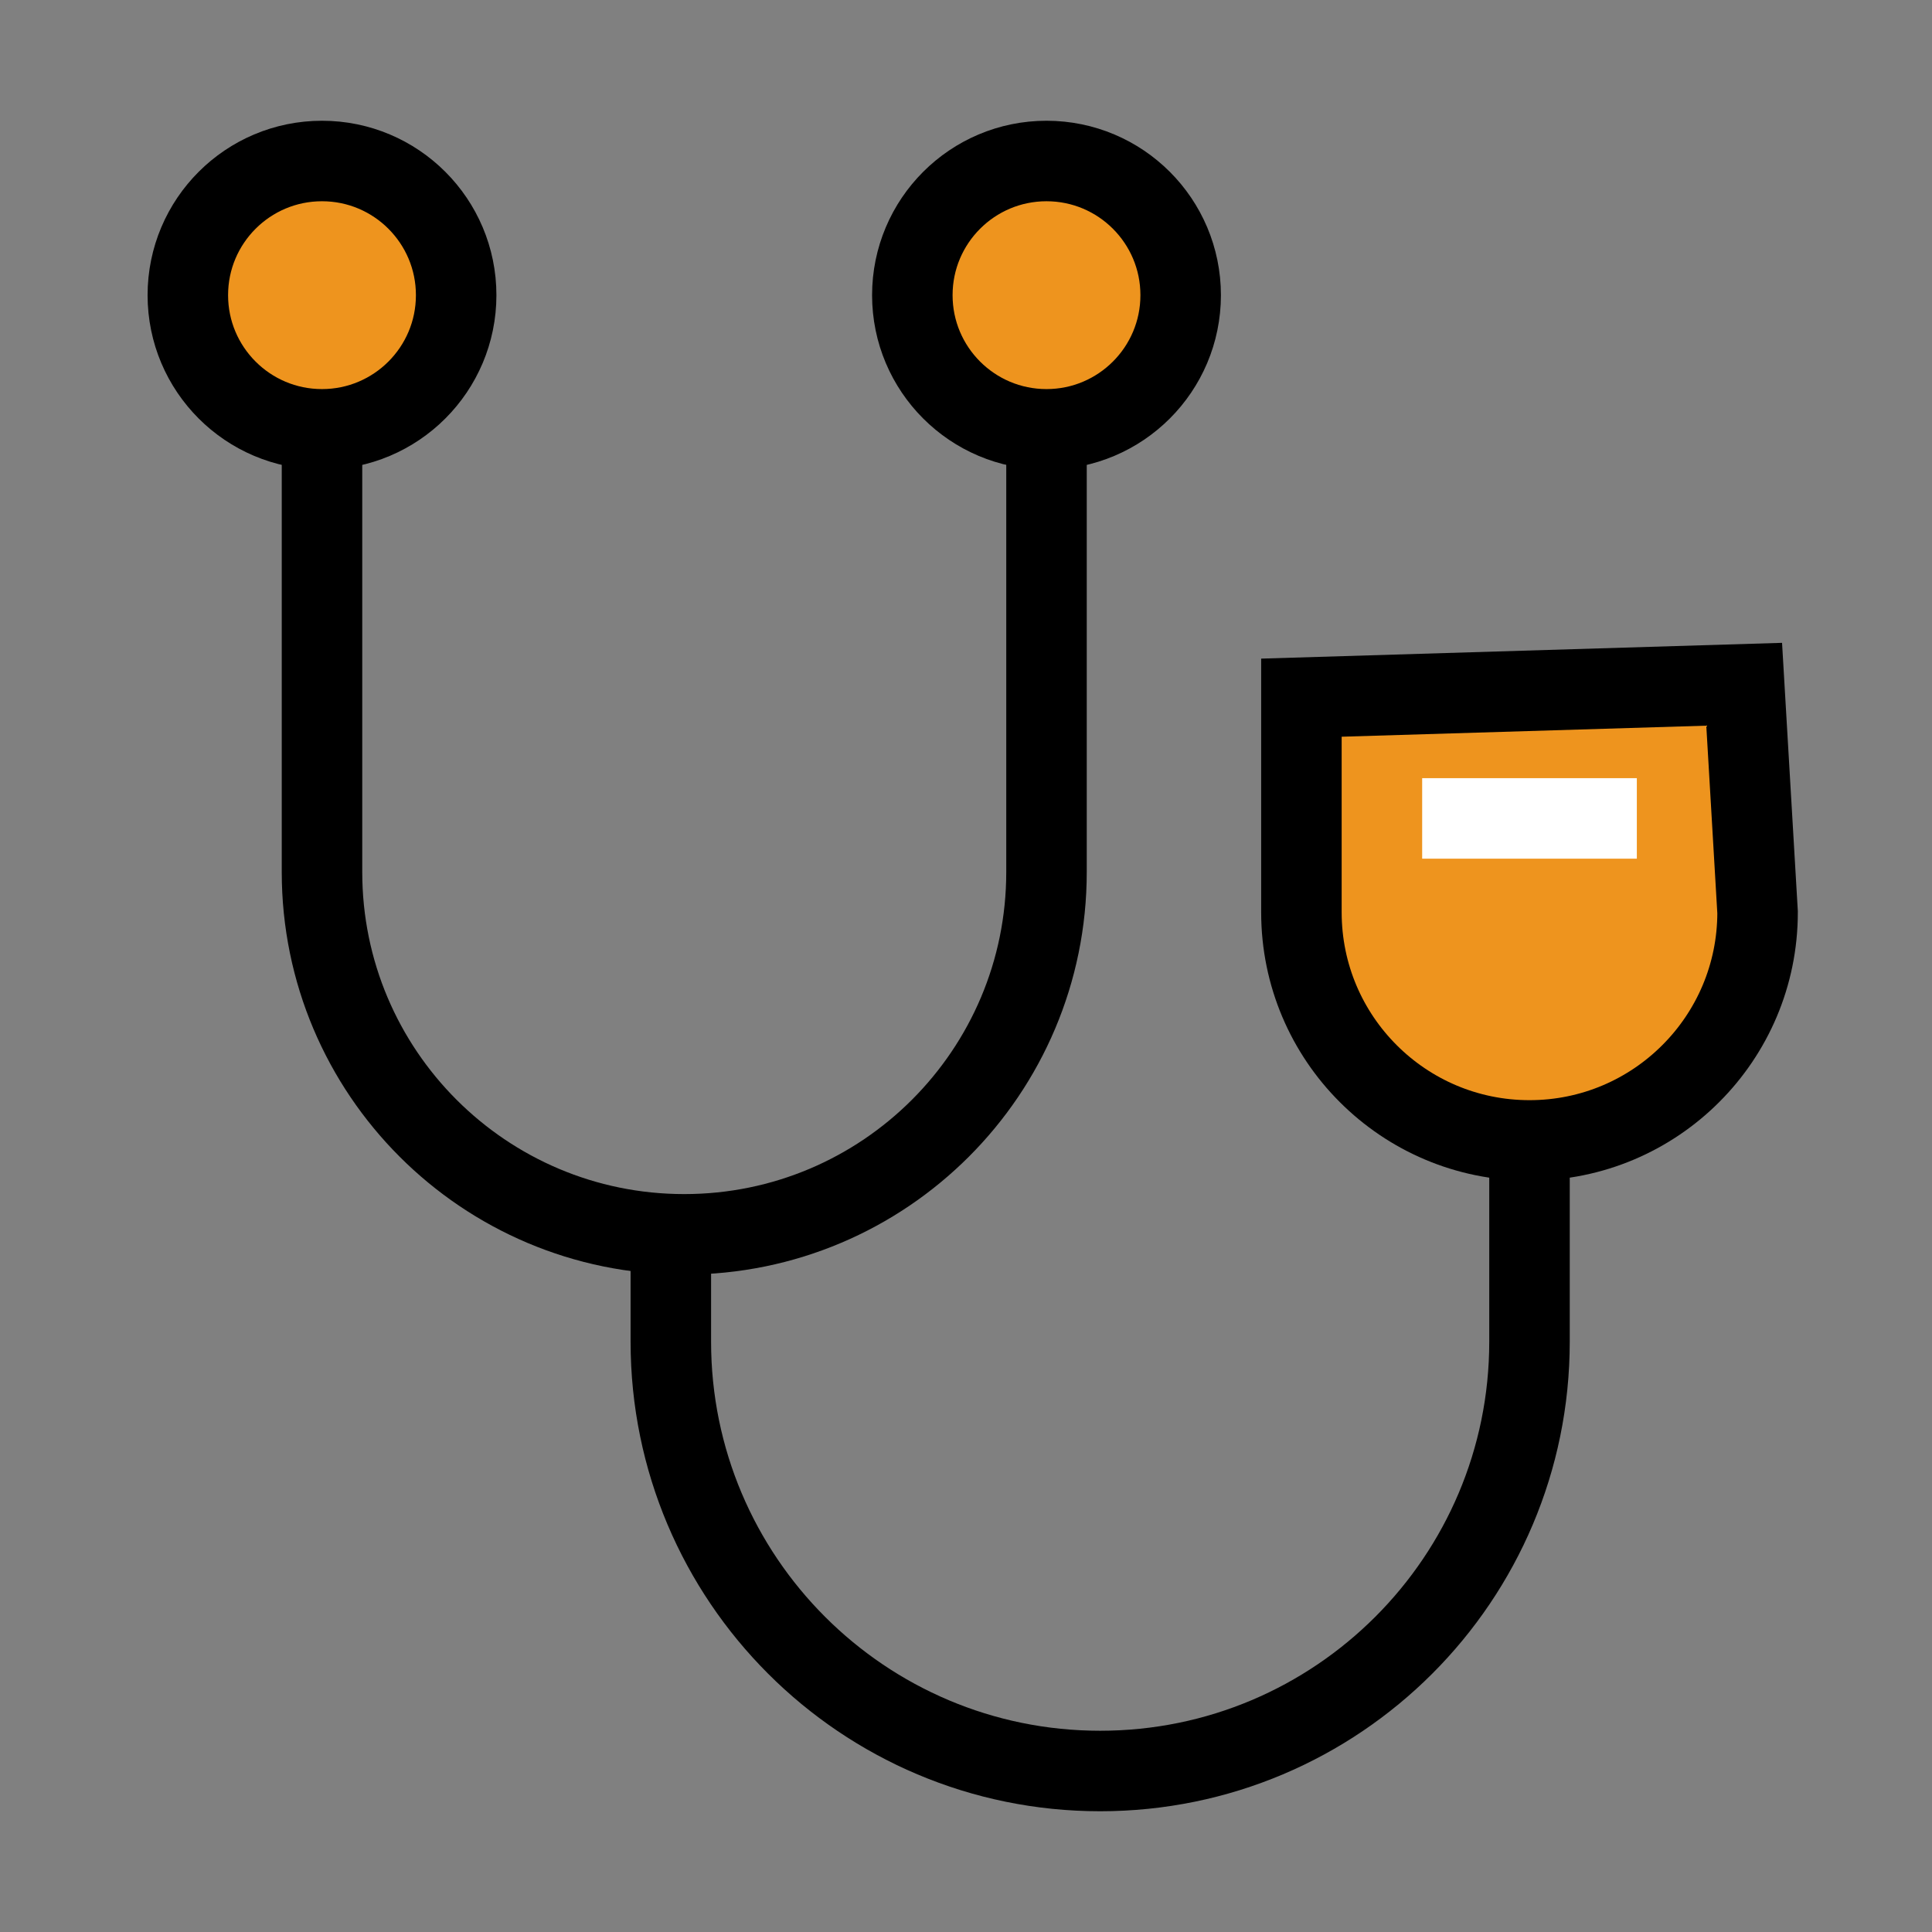
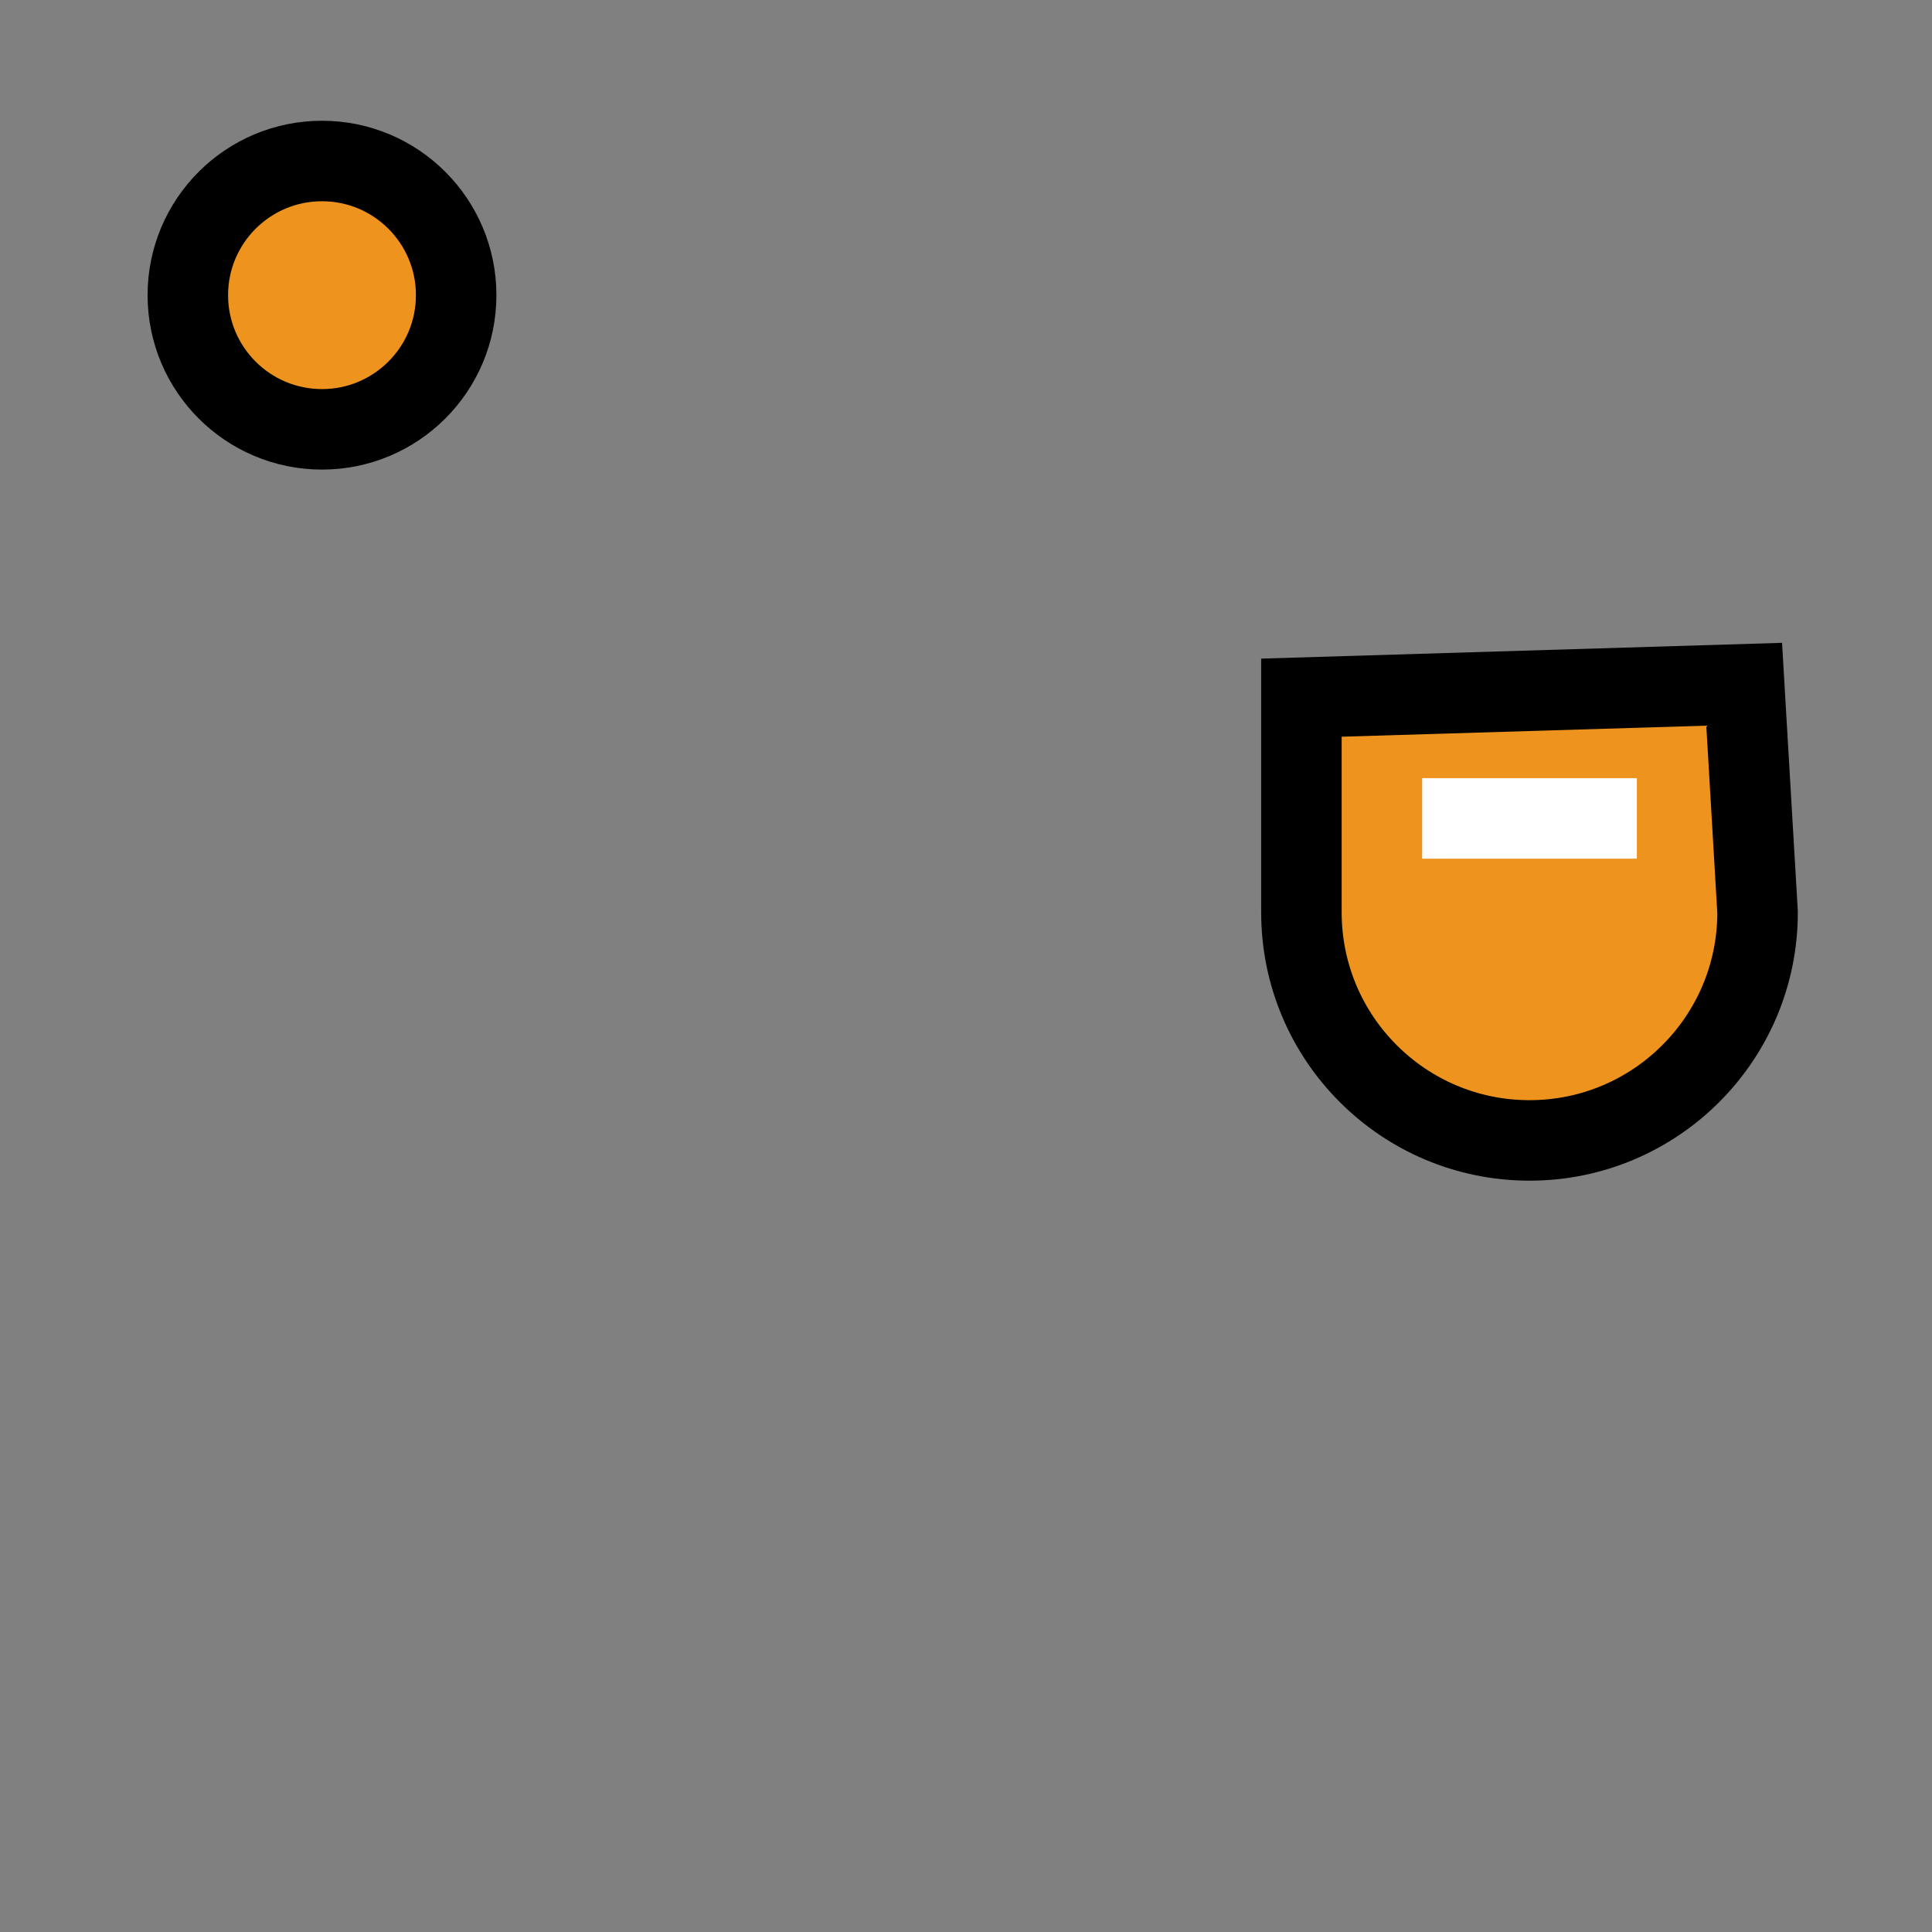
<svg xmlns="http://www.w3.org/2000/svg" width="72px" height="72px" viewBox="0 0 72 72" version="1.1">
  <rect x="0" y="0" width="72" height="72" fill="#808080" stroke="none" />
  <title>医疗保健器械icon</title>
  <g id="医疗保健器械icon" stroke="none" stroke-width="1" fill="none" fill-rule="evenodd">
    <g id="编组">
-       <path d="M12,10 L12,32.5 C12,39.956 18.044,46 25.5,46 C32.956,46 39,39.956 39,32.5 L39,10 L39,10" id="路径-4" stroke="#000000" stroke-width="3" stroke-linecap="round" />
      <circle id="椭圆形" stroke="#000000" stroke-width="3" fill="#EE941E" cx="12" cy="11" r="5" />
-       <circle id="椭圆形" stroke="#000000" stroke-width="3" fill="#EE941E" cx="39" cy="11" r="5" />
-       <path d="M25,46.435 L25,50 C25,58.837 32.163,66 41,66 C49.837,66 57,58.837 57,50 L57,36 L57,36" id="路径-7" stroke="#000000" stroke-width="3" />
      <path d="M65,25.5 L65.5,34 C65.5,36.347 64.549,38.472 63.01,40.01 C61.472,41.549 59.347,42.5 57,42.5 C54.653,42.5 52.528,41.549 50.99,40.01 C49.451,38.472 48.5,36.347 48.5,34 L48.5,34 L48.5,26 L65,25.5 Z" id="矩形" stroke="#000000" stroke-width="3" fill="#EE941E" />
      <rect id="矩形" fill="#FFFFFF" x="53" y="29" width="8" height="3" />
    </g>
  </g>
</svg>